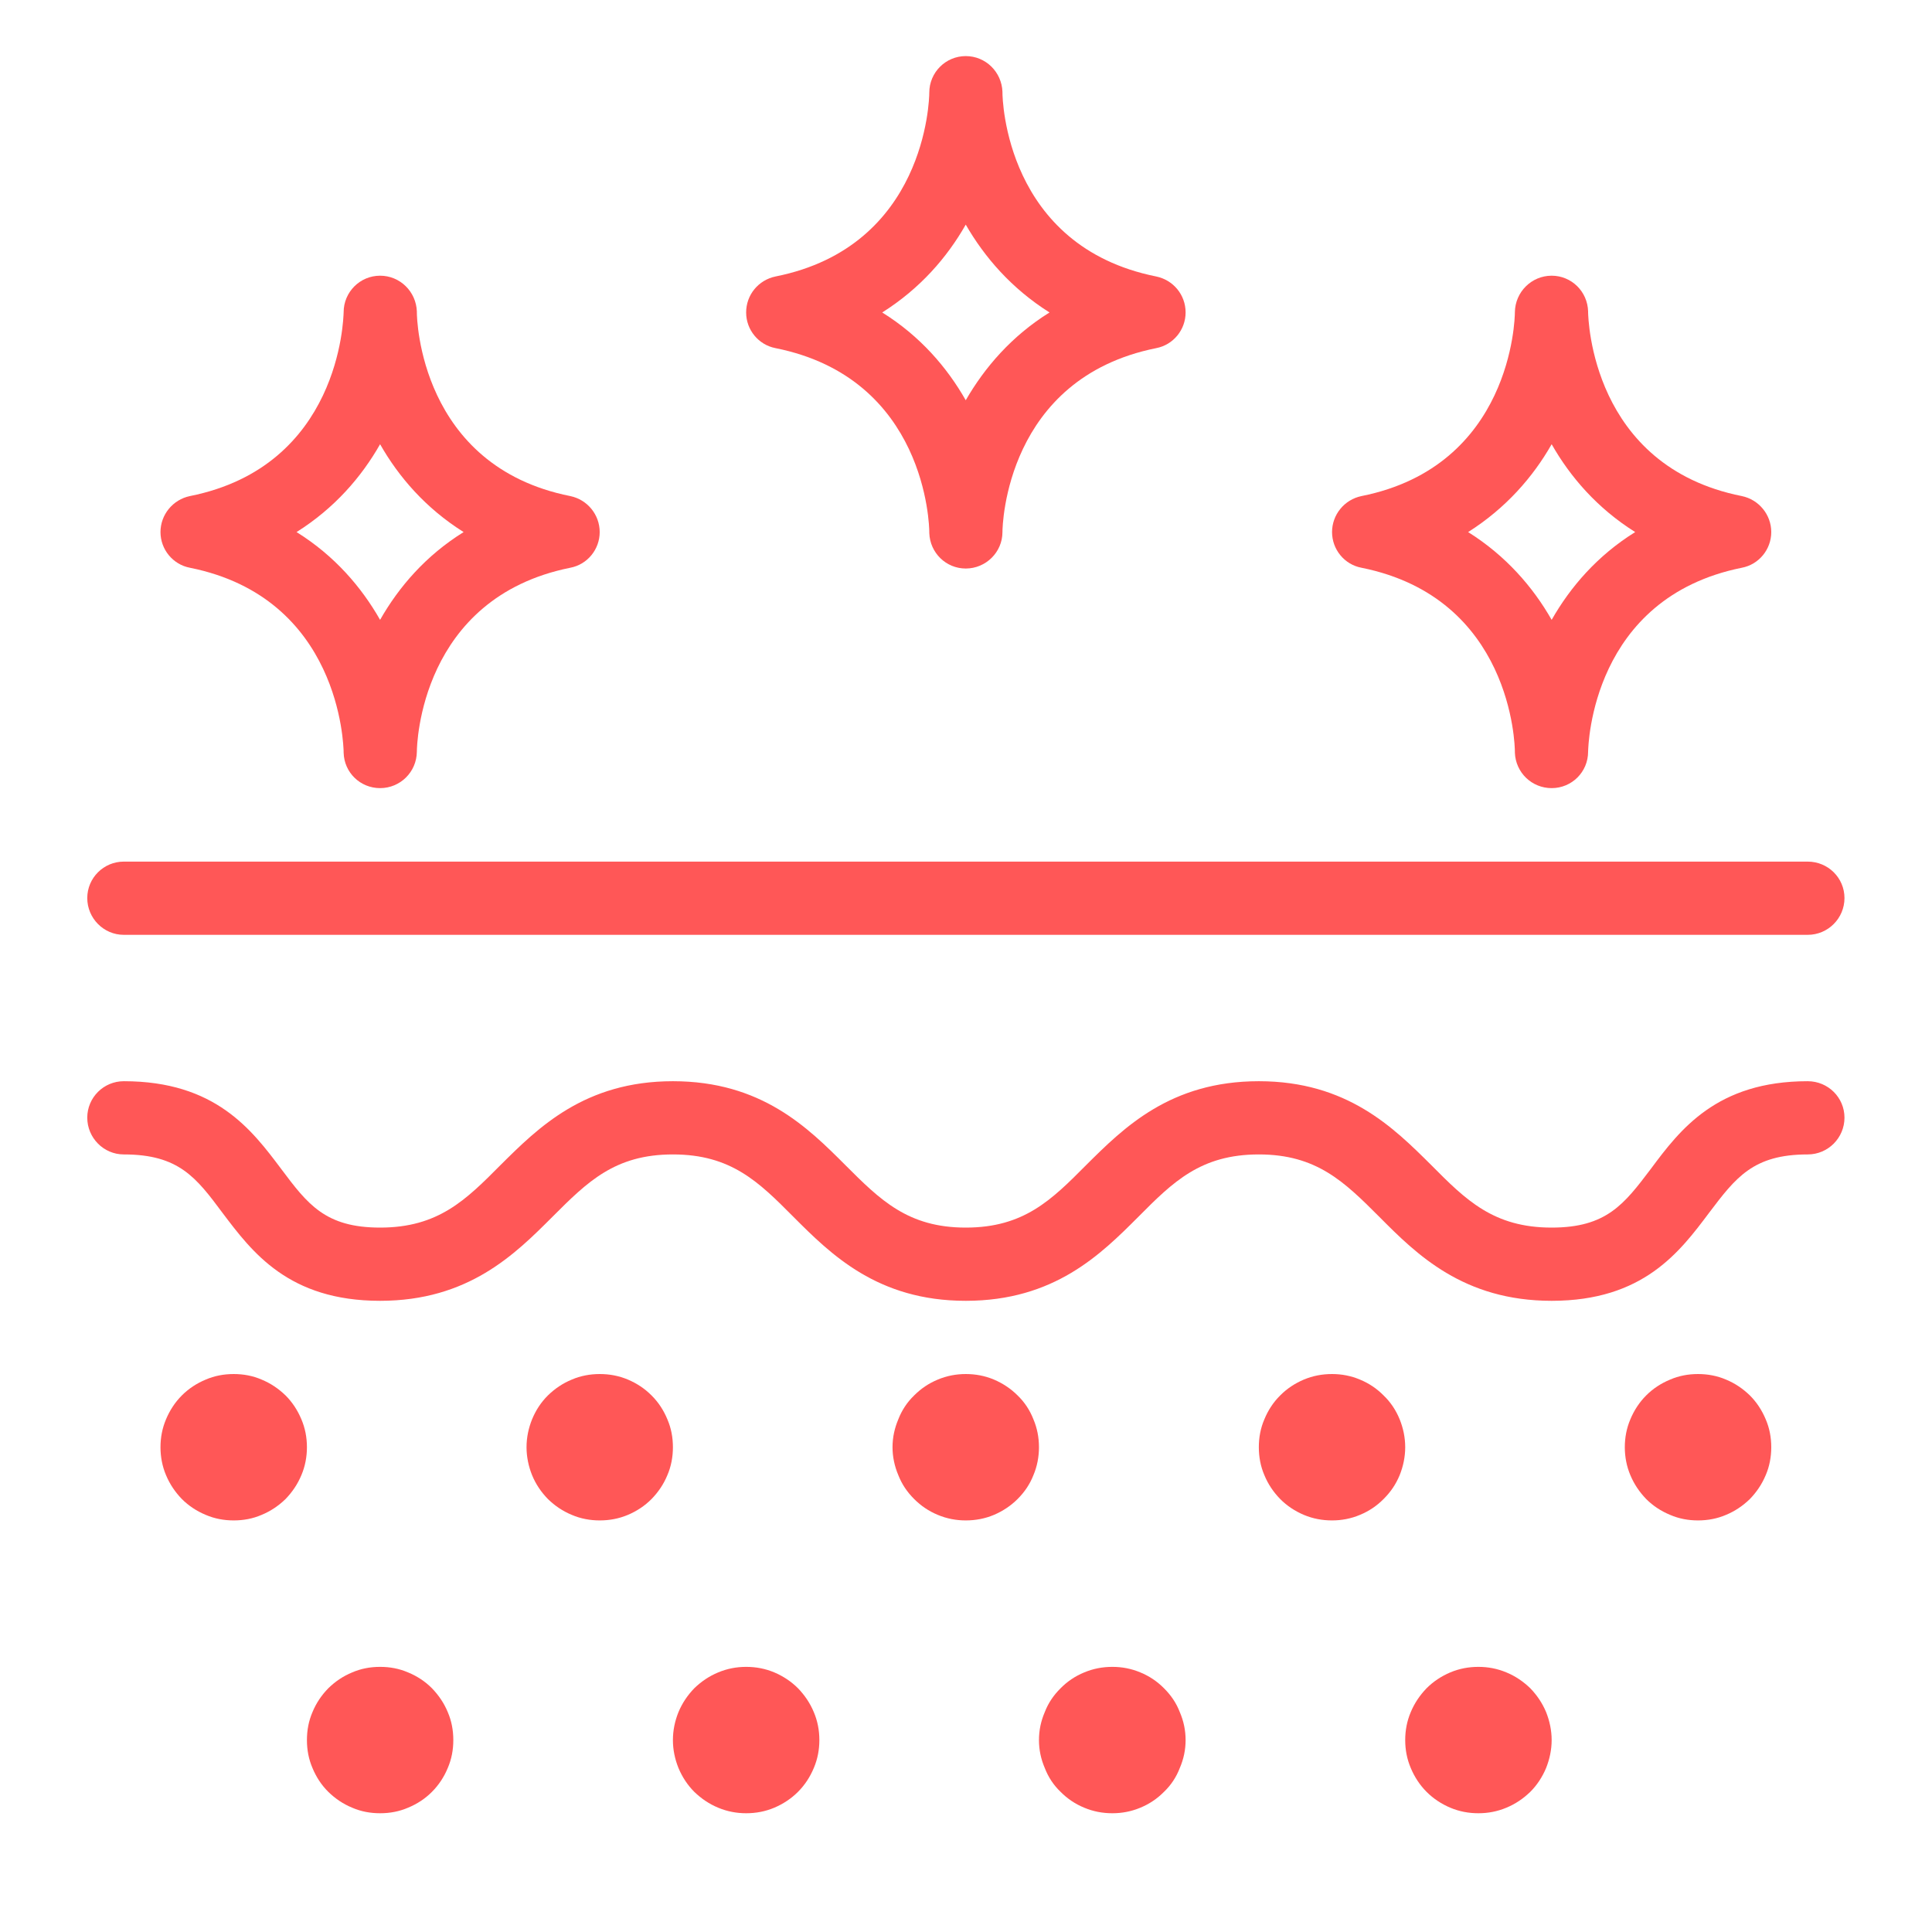
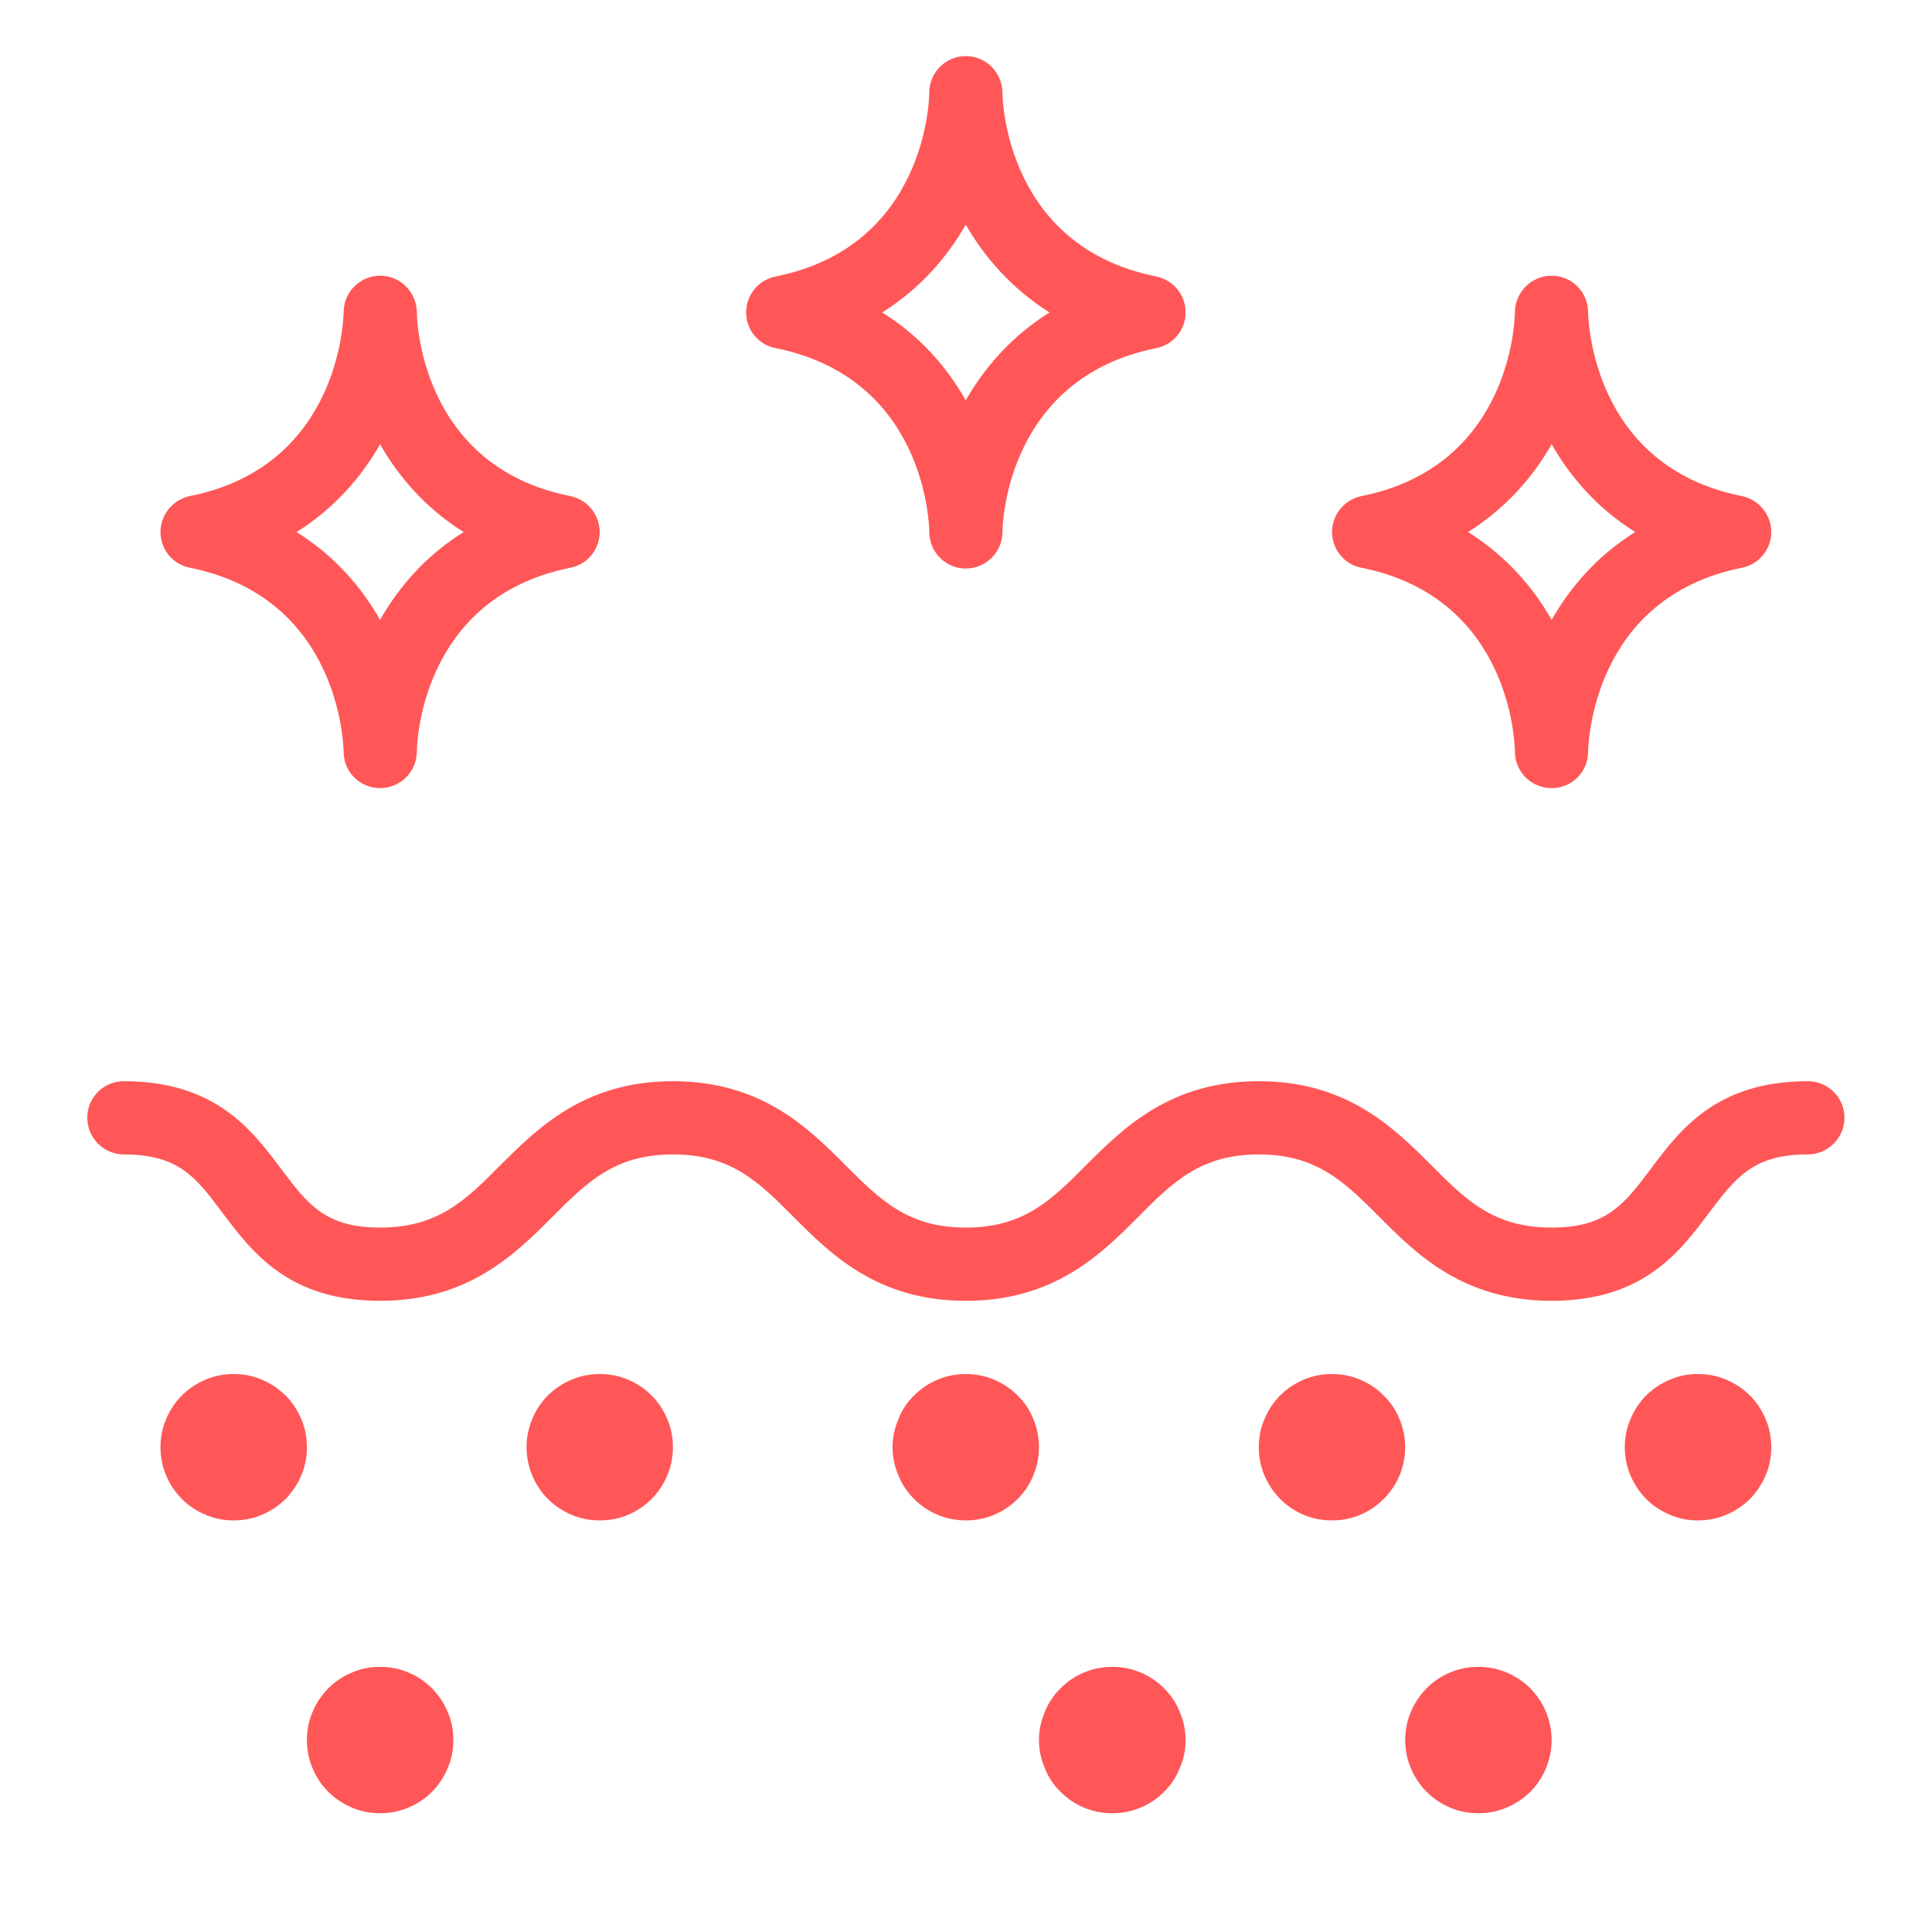
<svg xmlns="http://www.w3.org/2000/svg" version="1.2" preserveAspectRatio="xMidYMid meet" height="40" viewBox="0 0 30 30" zoomAndPan="magnify" width="40">
  <defs>
    <clipPath id="3794d47156">
      <path d="M 1.355 16 L 28.934 16 L 28.934 21 L 1.355 21 Z M 1.355 16" />
    </clipPath>
    <clipPath id="36d8ba1c94">
      <path d="M 4 25 L 8 25 L 8 28.453 L 4 28.453 Z M 4 25" />
    </clipPath>
    <clipPath id="c65fe84cad">
-       <path d="M 10 25 L 13 25 L 13 28.453 L 10 28.453 Z M 10 25" />
-     </clipPath>
+       </clipPath>
    <clipPath id="7b545275a2">
      <path d="M 16 25 L 19 25 L 19 28.453 L 16 28.453 Z M 16 25" />
    </clipPath>
    <clipPath id="682c4a48da">
      <path d="M 21 25 L 25 25 L 25 28.453 L 21 28.453 Z M 21 25" />
    </clipPath>
    <clipPath id="ddf5ef584f">
-       <path d="M 1.355 13 L 28.934 13 L 28.934 15 L 1.355 15 Z M 1.355 13" />
-     </clipPath>
+       </clipPath>
    <clipPath id="d8cd9c0964">
      <path d="M 11 0.871 L 19 0.871 L 19 9 L 11 9 Z M 11 0.871" />
    </clipPath>
  </defs>
  <g id="aa59ab6e86">
    <g clip-path="url(#3794d47156)" clip-rule="nonzero">
      <path d="M 28.07 16.789 C 26.656 16.789 26.086 17.543 25.633 18.152 C 25.219 18.699 24.945 19.062 24.094 19.062 C 23.191 19.062 22.762 18.633 22.223 18.09 C 21.641 17.512 20.918 16.789 19.547 16.789 C 18.172 16.789 17.449 17.512 16.867 18.09 C 16.328 18.633 15.898 19.062 14.996 19.062 C 14.098 19.062 13.668 18.633 13.125 18.09 C 12.547 17.512 11.824 16.789 10.449 16.789 C 9.078 16.789 8.355 17.512 7.773 18.09 C 7.234 18.633 6.805 19.062 5.902 19.062 C 5.051 19.062 4.777 18.699 4.367 18.152 C 3.91 17.543 3.344 16.789 1.922 16.789 C 1.609 16.789 1.355 17.043 1.355 17.355 C 1.355 17.668 1.609 17.926 1.922 17.926 C 2.777 17.926 3.047 18.285 3.457 18.836 C 3.914 19.441 4.48 20.199 5.902 20.199 C 7.273 20.199 7.996 19.477 8.578 18.895 C 9.121 18.352 9.547 17.926 10.449 17.926 C 11.352 17.926 11.781 18.352 12.32 18.895 C 12.902 19.477 13.625 20.199 14.996 20.199 C 16.371 20.199 17.094 19.477 17.676 18.895 C 18.215 18.352 18.645 17.926 19.547 17.926 C 20.445 17.926 20.875 18.352 21.418 18.895 C 21.996 19.477 22.723 20.199 24.094 20.199 C 25.516 20.199 26.082 19.441 26.539 18.832 C 26.953 18.285 27.223 17.926 28.07 17.926 C 28.387 17.926 28.641 17.668 28.641 17.355 C 28.641 17.043 28.387 16.789 28.07 16.789 Z M 28.07 16.789" style="stroke:none;fill-rule:nonzero;fill:#ff5757;fill-opacity:1;" />
    </g>
    <path d="M 4.766 22.473 C 4.766 22.621 4.738 22.77 4.68 22.906 C 4.621 23.047 4.539 23.168 4.434 23.277 C 4.324 23.383 4.203 23.465 4.062 23.523 C 3.926 23.582 3.781 23.609 3.629 23.609 C 3.477 23.609 3.332 23.582 3.195 23.523 C 3.055 23.465 2.93 23.383 2.824 23.277 C 2.719 23.168 2.637 23.047 2.578 22.906 C 2.52 22.77 2.492 22.621 2.492 22.473 C 2.492 22.32 2.52 22.176 2.578 22.039 C 2.637 21.898 2.719 21.773 2.824 21.668 C 2.93 21.562 3.055 21.48 3.195 21.422 C 3.332 21.363 3.477 21.336 3.629 21.336 C 3.781 21.336 3.926 21.363 4.062 21.422 C 4.203 21.48 4.324 21.562 4.434 21.668 C 4.539 21.773 4.621 21.898 4.68 22.039 C 4.738 22.176 4.766 22.32 4.766 22.473 Z M 4.766 22.473" style="stroke:none;fill-rule:nonzero;fill:#ff5757;fill-opacity:1;" />
    <path d="M 10.449 22.473 C 10.449 22.621 10.422 22.77 10.363 22.906 C 10.305 23.047 10.223 23.168 10.117 23.277 C 10.012 23.383 9.887 23.465 9.75 23.523 C 9.609 23.582 9.465 23.609 9.312 23.609 C 9.164 23.609 9.016 23.582 8.879 23.523 C 8.738 23.465 8.617 23.383 8.508 23.277 C 8.402 23.168 8.32 23.047 8.262 22.906 C 8.207 22.77 8.176 22.621 8.176 22.473 C 8.176 22.32 8.207 22.176 8.262 22.039 C 8.32 21.898 8.402 21.773 8.508 21.668 C 8.617 21.562 8.738 21.48 8.879 21.422 C 9.016 21.363 9.164 21.336 9.312 21.336 C 9.465 21.336 9.609 21.363 9.75 21.422 C 9.887 21.48 10.012 21.562 10.117 21.668 C 10.223 21.773 10.305 21.898 10.363 22.039 C 10.422 22.176 10.449 22.32 10.449 22.473 Z M 10.449 22.473" style="stroke:none;fill-rule:nonzero;fill:#ff5757;fill-opacity:1;" />
    <path d="M 16.133 22.473 C 16.133 22.621 16.105 22.77 16.047 22.906 C 15.992 23.047 15.91 23.168 15.801 23.277 C 15.695 23.383 15.57 23.465 15.434 23.523 C 15.293 23.582 15.148 23.609 14.996 23.609 C 14.848 23.609 14.703 23.582 14.562 23.523 C 14.422 23.465 14.301 23.383 14.195 23.277 C 14.086 23.168 14.004 23.047 13.949 22.906 C 13.891 22.77 13.859 22.621 13.859 22.473 C 13.859 22.32 13.891 22.176 13.949 22.039 C 14.004 21.898 14.086 21.773 14.195 21.668 C 14.301 21.562 14.422 21.48 14.562 21.422 C 14.703 21.363 14.848 21.336 14.996 21.336 C 15.148 21.336 15.293 21.363 15.434 21.422 C 15.57 21.48 15.695 21.562 15.801 21.668 C 15.91 21.773 15.992 21.898 16.047 22.039 C 16.105 22.176 16.133 22.32 16.133 22.473 Z M 16.133 22.473" style="stroke:none;fill-rule:nonzero;fill:#ff5757;fill-opacity:1;" />
    <path d="M 21.82 22.473 C 21.82 22.621 21.789 22.77 21.734 22.906 C 21.676 23.047 21.594 23.168 21.484 23.277 C 21.379 23.383 21.258 23.465 21.117 23.523 C 20.977 23.582 20.832 23.609 20.684 23.609 C 20.531 23.609 20.387 23.582 20.246 23.523 C 20.109 23.465 19.984 23.383 19.879 23.277 C 19.773 23.168 19.691 23.047 19.633 22.906 C 19.574 22.77 19.547 22.621 19.547 22.473 C 19.547 22.32 19.574 22.176 19.633 22.039 C 19.691 21.898 19.773 21.773 19.879 21.668 C 19.984 21.562 20.109 21.48 20.246 21.422 C 20.387 21.363 20.531 21.336 20.684 21.336 C 20.832 21.336 20.977 21.363 21.117 21.422 C 21.258 21.48 21.379 21.562 21.484 21.668 C 21.594 21.773 21.676 21.898 21.734 22.039 C 21.789 22.176 21.82 22.32 21.82 22.473 Z M 21.82 22.473" style="stroke:none;fill-rule:nonzero;fill:#ff5757;fill-opacity:1;" />
    <path d="M 27.504 22.473 C 27.504 22.621 27.477 22.77 27.418 22.906 C 27.359 23.047 27.277 23.168 27.172 23.277 C 27.062 23.383 26.941 23.465 26.801 23.523 C 26.664 23.582 26.516 23.609 26.367 23.609 C 26.215 23.609 26.07 23.582 25.934 23.523 C 25.793 23.465 25.668 23.383 25.562 23.277 C 25.457 23.168 25.375 23.047 25.316 22.906 C 25.258 22.77 25.23 22.621 25.23 22.473 C 25.23 22.32 25.258 22.176 25.316 22.039 C 25.375 21.898 25.457 21.773 25.562 21.668 C 25.668 21.562 25.793 21.48 25.934 21.422 C 26.07 21.363 26.215 21.336 26.367 21.336 C 26.516 21.336 26.664 21.363 26.801 21.422 C 26.941 21.48 27.062 21.562 27.172 21.668 C 27.277 21.773 27.359 21.898 27.418 22.039 C 27.477 22.176 27.504 22.32 27.504 22.473 Z M 27.504 22.473" style="stroke:none;fill-rule:nonzero;fill:#ff5757;fill-opacity:1;" />
    <g clip-path="url(#36d8ba1c94)" clip-rule="nonzero">
      <path d="M 7.039 27.02 C 7.039 27.172 7.012 27.316 6.953 27.453 C 6.895 27.594 6.812 27.719 6.707 27.824 C 6.602 27.93 6.477 28.012 6.336 28.07 C 6.199 28.129 6.055 28.156 5.902 28.156 C 5.75 28.156 5.605 28.129 5.469 28.07 C 5.328 28.012 5.207 27.93 5.098 27.824 C 4.992 27.719 4.91 27.594 4.852 27.453 C 4.793 27.316 4.766 27.172 4.766 27.02 C 4.766 26.867 4.793 26.723 4.852 26.586 C 4.91 26.445 4.992 26.324 5.098 26.215 C 5.207 26.109 5.328 26.027 5.469 25.969 C 5.605 25.91 5.75 25.883 5.902 25.883 C 6.055 25.883 6.199 25.91 6.336 25.969 C 6.477 26.027 6.602 26.109 6.707 26.215 C 6.812 26.324 6.895 26.445 6.953 26.586 C 7.012 26.723 7.039 26.867 7.039 27.02 Z M 7.039 27.02" style="stroke:none;fill-rule:nonzero;fill:#ff5757;fill-opacity:1;" />
    </g>
    <g clip-path="url(#c65fe84cad)" clip-rule="nonzero">
      <path d="M 12.723 27.02 C 12.723 27.172 12.695 27.316 12.637 27.453 C 12.578 27.594 12.496 27.719 12.391 27.824 C 12.285 27.93 12.16 28.012 12.023 28.07 C 11.883 28.129 11.738 28.156 11.586 28.156 C 11.438 28.156 11.293 28.129 11.152 28.07 C 11.012 28.012 10.891 27.93 10.781 27.824 C 10.676 27.719 10.594 27.594 10.535 27.453 C 10.48 27.316 10.449 27.172 10.449 27.02 C 10.449 26.867 10.48 26.723 10.535 26.586 C 10.594 26.445 10.676 26.324 10.781 26.215 C 10.891 26.109 11.012 26.027 11.152 25.969 C 11.293 25.91 11.438 25.883 11.586 25.883 C 11.738 25.883 11.883 25.91 12.023 25.969 C 12.16 26.027 12.285 26.109 12.391 26.215 C 12.496 26.324 12.578 26.445 12.637 26.586 C 12.695 26.723 12.723 26.867 12.723 27.02 Z M 12.723 27.02" style="stroke:none;fill-rule:nonzero;fill:#ff5757;fill-opacity:1;" />
    </g>
    <g clip-path="url(#7b545275a2)" clip-rule="nonzero">
      <path d="M 18.41 27.02 C 18.41 27.172 18.379 27.316 18.32 27.453 C 18.266 27.594 18.184 27.719 18.074 27.824 C 17.969 27.93 17.848 28.012 17.707 28.07 C 17.566 28.129 17.422 28.156 17.273 28.156 C 17.121 28.156 16.977 28.129 16.836 28.07 C 16.695 28.012 16.574 27.93 16.469 27.824 C 16.359 27.719 16.277 27.594 16.223 27.453 C 16.164 27.316 16.133 27.172 16.133 27.02 C 16.133 26.867 16.164 26.723 16.223 26.586 C 16.277 26.445 16.359 26.324 16.469 26.215 C 16.574 26.109 16.695 26.027 16.836 25.969 C 16.977 25.91 17.121 25.883 17.273 25.883 C 17.422 25.883 17.566 25.91 17.707 25.969 C 17.848 26.027 17.969 26.109 18.074 26.215 C 18.184 26.324 18.266 26.445 18.32 26.586 C 18.379 26.723 18.41 26.867 18.41 27.02 Z M 18.41 27.02" style="stroke:none;fill-rule:nonzero;fill:#ff5757;fill-opacity:1;" />
    </g>
    <g clip-path="url(#682c4a48da)" clip-rule="nonzero">
      <path d="M 24.094 27.02 C 24.094 27.172 24.062 27.316 24.008 27.453 C 23.949 27.594 23.867 27.719 23.762 27.824 C 23.652 27.93 23.531 28.012 23.391 28.07 C 23.25 28.129 23.105 28.156 22.957 28.156 C 22.805 28.156 22.66 28.129 22.52 28.07 C 22.383 28.012 22.258 27.93 22.152 27.824 C 22.047 27.719 21.965 27.594 21.906 27.453 C 21.848 27.316 21.82 27.172 21.82 27.02 C 21.82 26.867 21.848 26.723 21.906 26.586 C 21.965 26.445 22.047 26.324 22.152 26.215 C 22.258 26.109 22.383 26.027 22.52 25.969 C 22.66 25.91 22.805 25.883 22.957 25.883 C 23.105 25.883 23.25 25.91 23.391 25.969 C 23.531 26.027 23.652 26.109 23.762 26.215 C 23.867 26.324 23.949 26.445 24.008 26.586 C 24.062 26.723 24.094 26.867 24.094 27.02 Z M 24.094 27.02" style="stroke:none;fill-rule:nonzero;fill:#ff5757;fill-opacity:1;" />
    </g>
    <g clip-path="url(#ddf5ef584f)" clip-rule="nonzero">
-       <path d="M 1.922 14.516 L 28.07 14.516 C 28.387 14.516 28.641 14.258 28.641 13.945 C 28.641 13.633 28.387 13.379 28.07 13.379 L 1.922 13.379 C 1.609 13.379 1.355 13.633 1.355 13.945 C 1.355 14.258 1.609 14.516 1.922 14.516 Z M 1.922 14.516" style="stroke:none;fill-rule:nonzero;fill:#ff5757;fill-opacity:1;" />
-     </g>
+       </g>
    <path d="M 2.949 8.816 C 5.285 9.285 5.332 11.578 5.336 11.672 C 5.336 11.672 5.336 11.672 5.336 11.676 C 5.332 11.672 5.332 11.676 5.336 11.68 C 5.336 11.68 5.336 11.68 5.336 11.684 C 5.336 11.688 5.336 11.688 5.336 11.688 C 5.344 11.996 5.594 12.238 5.902 12.238 C 6.215 12.238 6.469 11.988 6.473 11.672 C 6.473 11.562 6.527 9.285 8.855 8.816 C 9.121 8.766 9.312 8.531 9.312 8.262 C 9.312 7.992 9.121 7.758 8.855 7.703 C 6.52 7.238 6.473 4.945 6.473 4.852 C 6.473 4.848 6.473 4.848 6.473 4.848 C 6.473 4.848 6.473 4.844 6.473 4.844 C 6.473 4.844 6.473 4.84 6.473 4.84 C 6.473 4.84 6.473 4.84 6.473 4.836 C 6.461 4.527 6.211 4.281 5.902 4.281 C 5.59 4.281 5.336 4.535 5.336 4.848 C 5.332 4.957 5.277 7.238 2.949 7.703 C 2.684 7.758 2.492 7.992 2.492 8.262 C 2.492 8.531 2.684 8.766 2.949 8.816 Z M 5.902 6.898 C 6.191 7.406 6.609 7.891 7.199 8.262 C 6.609 8.629 6.191 9.117 5.902 9.625 C 5.613 9.117 5.195 8.629 4.605 8.262 C 5.195 7.891 5.613 7.406 5.902 6.898 Z M 5.902 6.898" style="stroke:none;fill-rule:nonzero;fill:#ff5757;fill-opacity:1;" />
    <g clip-path="url(#d8cd9c0964)" clip-rule="nonzero">
      <path d="M 12.043 5.406 C 14.383 5.875 14.43 8.164 14.43 8.262 C 14.43 8.262 14.43 8.266 14.43 8.27 C 14.43 8.27 14.43 8.273 14.43 8.273 C 14.43 8.277 14.43 8.277 14.43 8.277 C 14.441 8.586 14.691 8.828 14.996 8.828 C 15.309 8.828 15.566 8.574 15.566 8.262 C 15.566 8.152 15.621 5.875 17.953 5.406 C 18.219 5.355 18.41 5.121 18.41 4.852 C 18.41 4.578 18.219 4.348 17.953 4.293 C 15.613 3.824 15.566 1.535 15.566 1.438 C 15.566 1.438 15.566 1.434 15.566 1.434 C 15.566 1.43 15.566 1.43 15.566 1.43 C 15.566 1.43 15.566 1.43 15.566 1.426 C 15.555 1.117 15.305 0.871 14.996 0.871 C 14.684 0.871 14.43 1.125 14.43 1.438 C 14.43 1.547 14.375 3.828 12.043 4.293 C 11.777 4.348 11.586 4.578 11.586 4.852 C 11.586 5.121 11.777 5.355 12.043 5.406 Z M 14.996 3.488 C 15.289 3.996 15.707 4.48 16.297 4.852 C 15.707 5.219 15.289 5.707 14.996 6.215 C 14.707 5.707 14.289 5.219 13.699 4.852 C 14.289 4.48 14.707 3.996 14.996 3.488 Z M 14.996 3.488" style="stroke:none;fill-rule:nonzero;fill:#ff5757;fill-opacity:1;" />
    </g>
    <path d="M 21.141 8.816 C 23.477 9.285 23.523 11.574 23.523 11.672 C 23.523 11.672 23.523 11.672 23.523 11.676 C 23.523 11.672 23.523 11.676 23.523 11.68 C 23.523 11.68 23.523 11.68 23.523 11.684 C 23.523 11.688 23.523 11.688 23.523 11.688 C 23.535 11.996 23.785 12.238 24.094 12.238 C 24.406 12.238 24.66 11.988 24.66 11.672 C 24.664 11.562 24.719 9.285 27.047 8.816 C 27.312 8.766 27.504 8.531 27.504 8.262 C 27.504 7.992 27.312 7.758 27.047 7.703 C 24.711 7.238 24.664 4.945 24.66 4.852 C 24.66 4.848 24.66 4.848 24.66 4.848 C 24.66 4.848 24.66 4.844 24.66 4.844 C 24.66 4.844 24.66 4.84 24.66 4.84 C 24.66 4.84 24.66 4.84 24.66 4.836 C 24.652 4.527 24.402 4.281 24.094 4.281 C 23.781 4.281 23.527 4.535 23.523 4.848 C 23.523 4.957 23.469 7.238 21.141 7.703 C 20.875 7.758 20.684 7.992 20.684 8.262 C 20.684 8.531 20.875 8.766 21.141 8.816 Z M 24.094 6.898 C 24.383 7.406 24.801 7.891 25.391 8.262 C 24.801 8.629 24.383 9.117 24.094 9.625 C 23.805 9.117 23.383 8.629 22.797 8.262 C 23.383 7.891 23.805 7.406 24.094 6.898 Z M 24.094 6.898" style="stroke:none;fill-rule:nonzero;fill:#ff5757;fill-opacity:1;" />
  </g>
</svg>